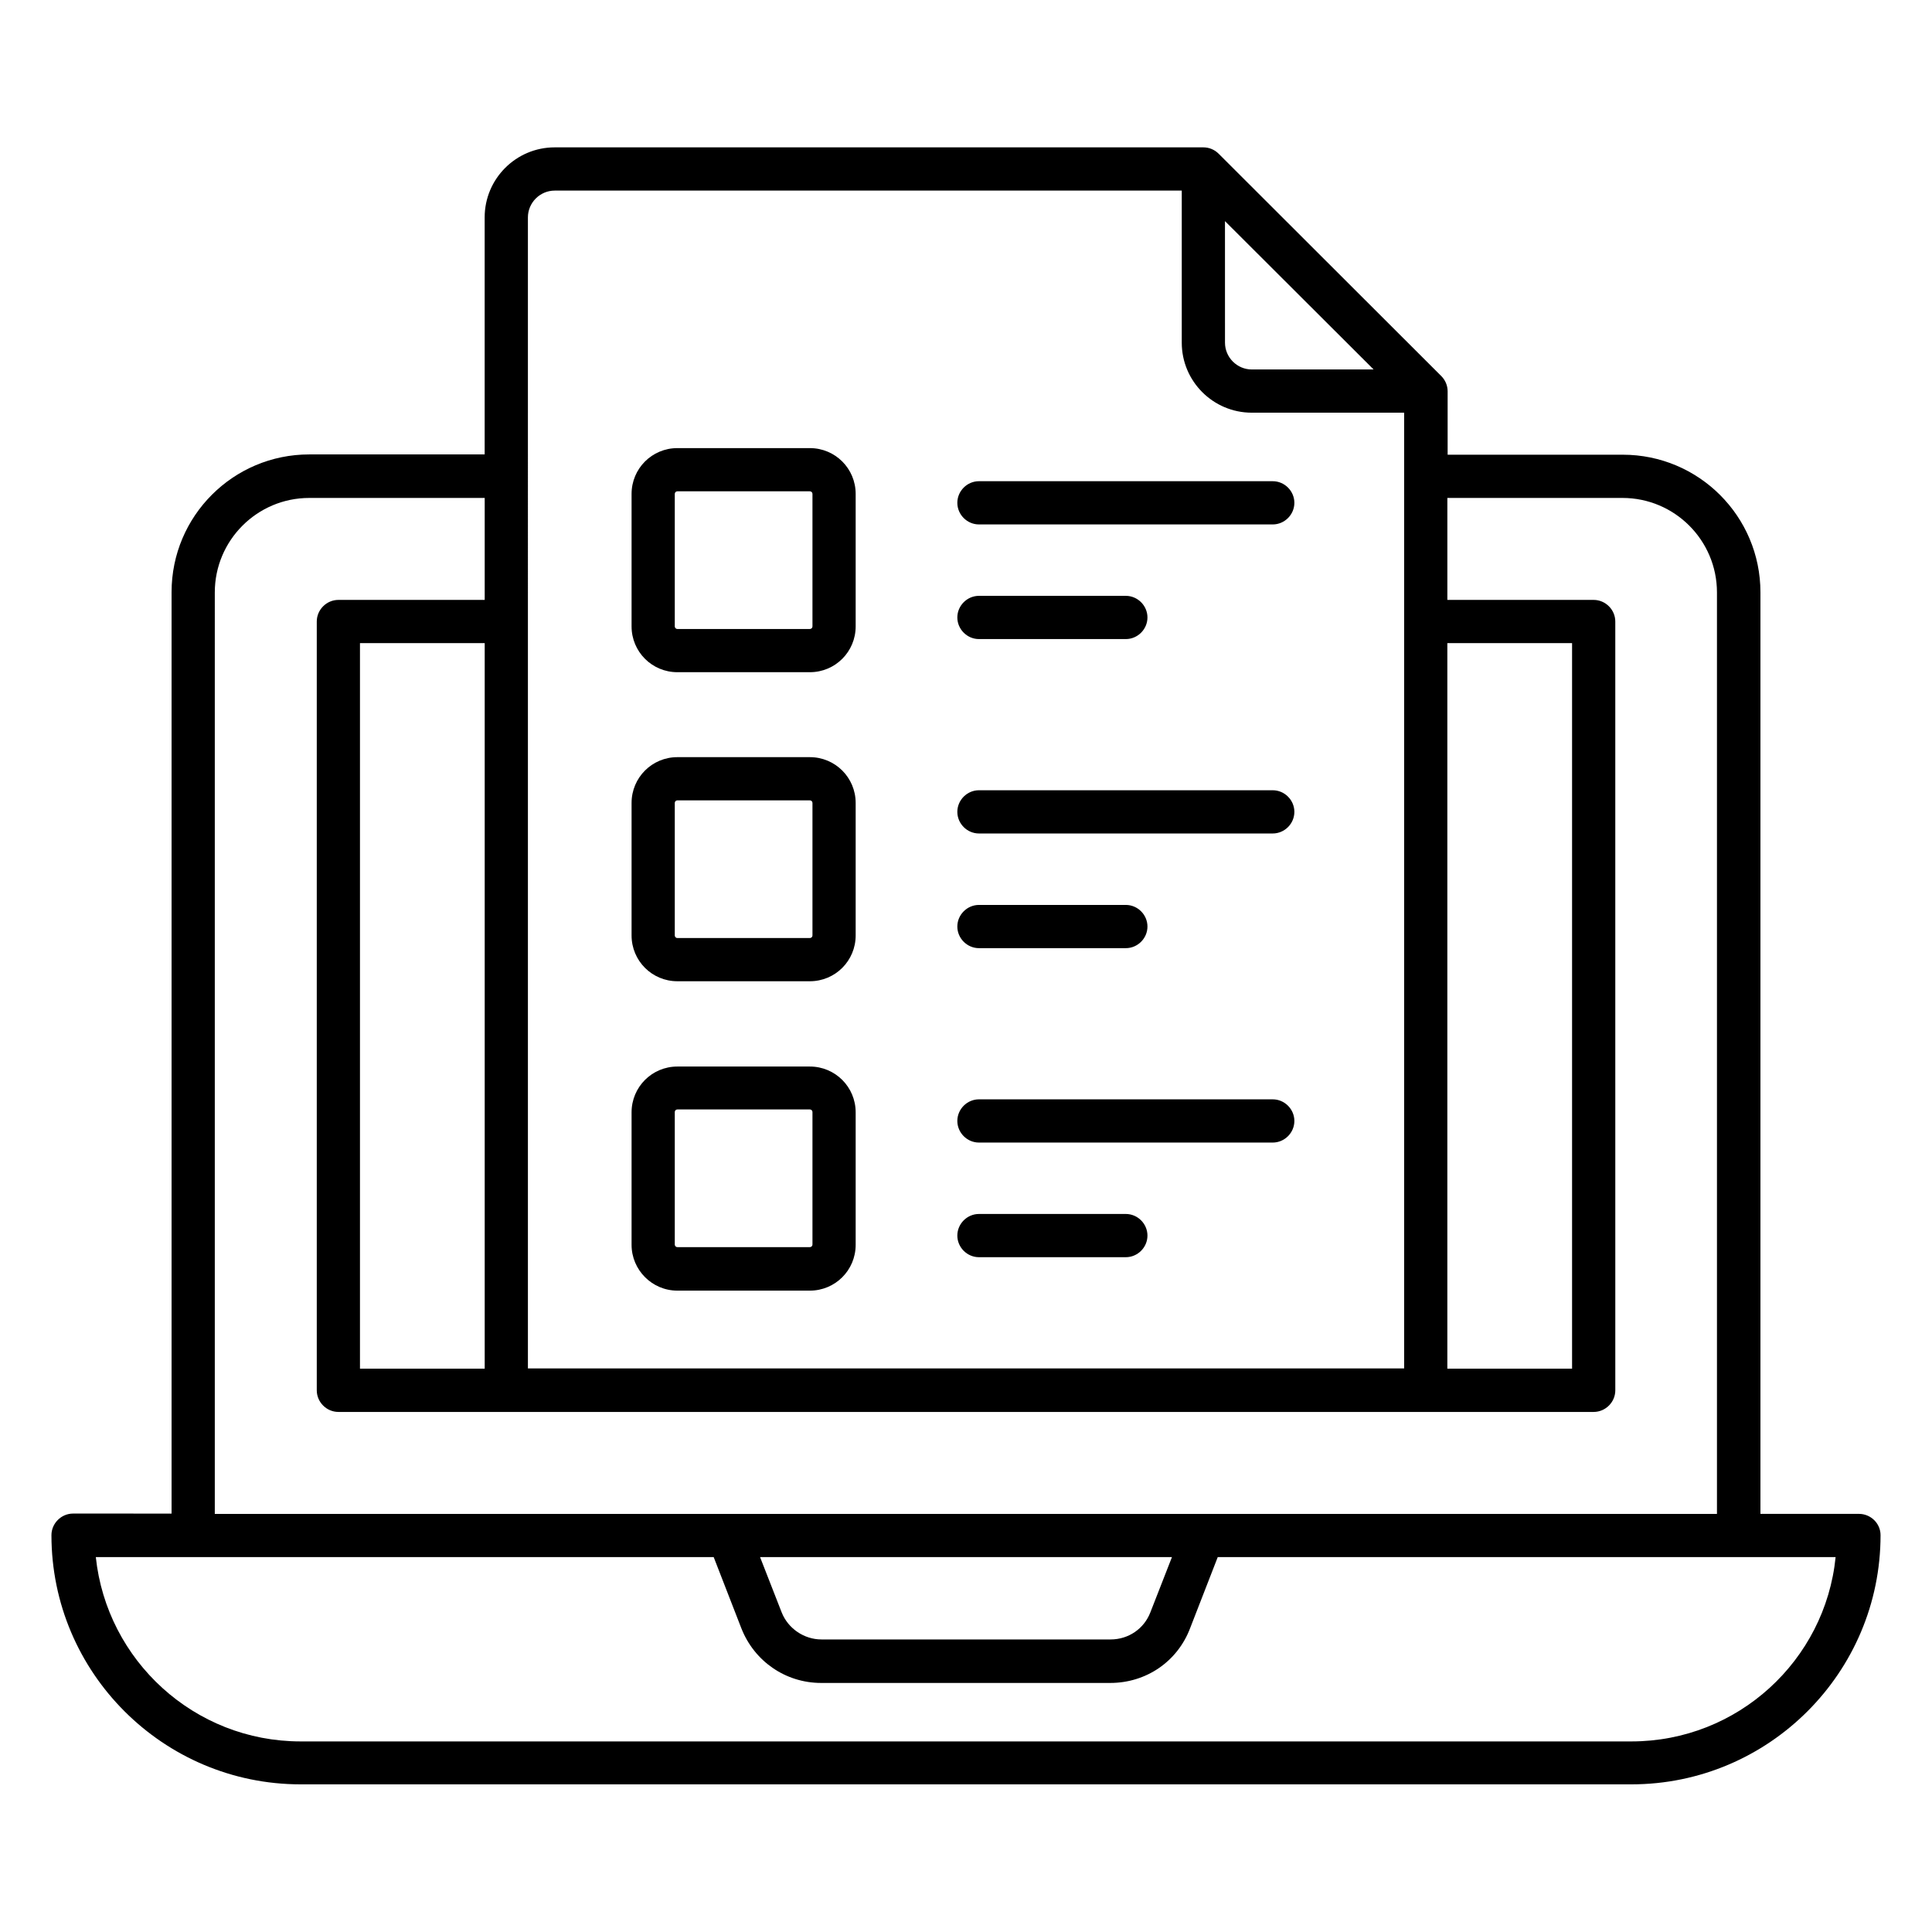
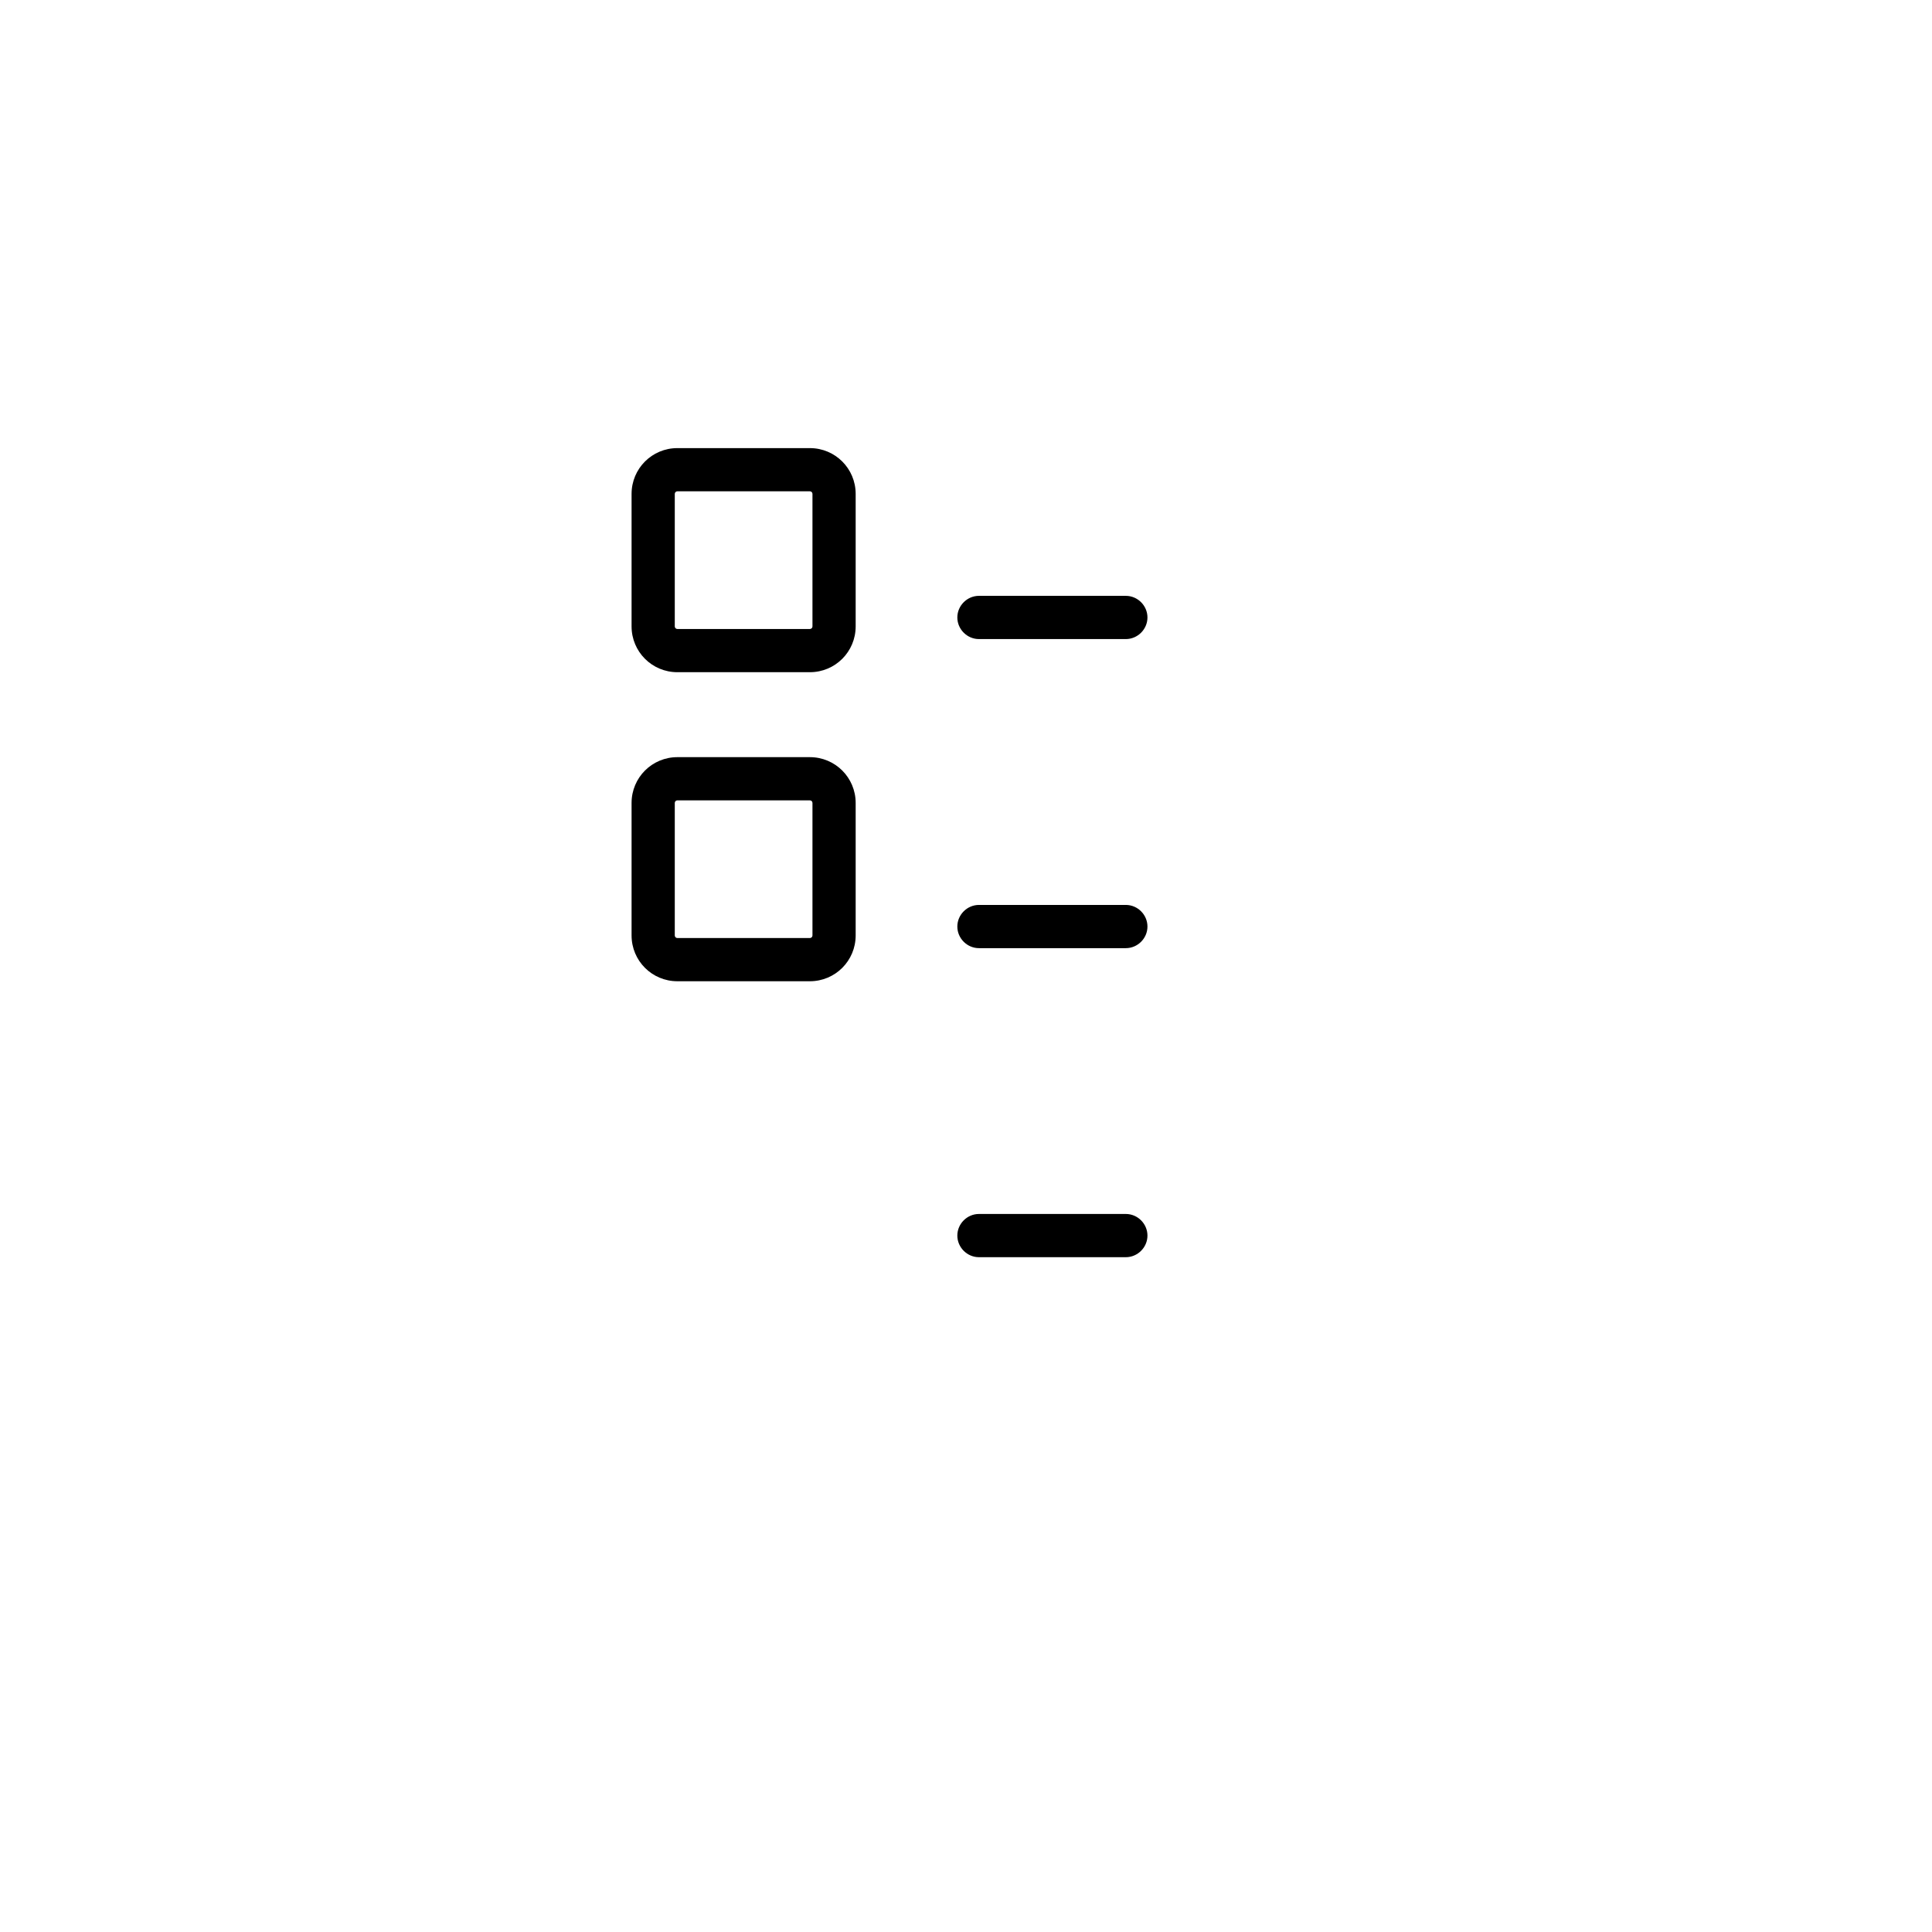
<svg xmlns="http://www.w3.org/2000/svg" fill="#000000" width="800px" height="800px" version="1.1" viewBox="144 144 512 512">
  <g>
-     <path d="m636.64 545.19h-26.105v-244.2c0-20.152-16.336-36.488-36.488-36.488h-46.41v-16.793c0-1.527-0.609-2.977-1.68-4.047l-59.008-58.93c-1.07-1.07-2.519-1.68-4.047-1.68h-171.91c-10.23 0-18.551 8.32-18.551 18.551v62.824h-46.484c-20.152 0-36.488 16.336-36.488 36.488v244.2l-26.109-0.004c-3.129 0-5.727 2.594-5.727 5.727 0 36.41 29.617 66.031 66.031 66.031h352.67c36.41 0 66.031-29.617 66.031-66.031 0-3.129-2.598-5.648-5.727-5.648zm-109.08-230.76h33.055v192.29h-33.055zm-58.93-111.83 39.391 39.312h-32.289c-3.894 0-7.098-3.207-7.098-7.098zm-184.73-0.992c0-3.894 3.207-7.098 7.098-7.098h166.18v40.305c0 10.23 8.32 18.551 18.551 18.551h40.383v253.28l-232.21-0.004zm-44.504 305.11v-192.29h33.055v192.29zm-38.473-205.72c0-13.816 11.223-25.039 25.039-25.039h46.488v27.023h-38.777c-3.129 0-5.727 2.594-5.727 5.727v203.74c0 3.129 2.594 5.727 5.727 5.727h332.67c3.129 0 5.727-2.594 5.727-5.727l-0.004-203.74c0-3.129-2.594-5.727-5.727-5.727h-38.777v-27.023h46.41c13.816 0 25.039 11.223 25.039 25.039v244.2h-398.09zm253.66 255.64-5.727 14.656c-1.68 4.352-5.801 7.176-10.535 7.176h-76.637c-4.582 0-8.855-2.902-10.535-7.176l-5.727-14.656zm121.75 48.855h-352.67c-28.168 0-51.375-21.449-54.273-48.855h163.74l7.328 18.855c3.434 8.777 11.754 14.504 21.145 14.504h76.641c9.465 0 17.785-5.648 21.145-14.504l7.328-18.855h163.74c-2.746 27.406-25.953 48.855-54.121 48.855z" />
    <path d="m403.43 313.36h38.93c3.129 0 5.727-2.594 5.727-5.727 0-3.129-2.594-5.727-5.727-5.727h-38.93c-3.129 0-5.727 2.594-5.727 5.727 0 3.129 2.598 5.727 5.727 5.727z" />
-     <path d="m403.43 282.98h77.863c3.129 0 5.727-2.594 5.727-5.727 0-3.129-2.594-5.727-5.727-5.727h-77.863c-3.129 0-5.727 2.594-5.727 5.727s2.598 5.727 5.727 5.727z" />
    <path d="m403.43 395.27h38.93c3.129 0 5.727-2.594 5.727-5.727 0-3.129-2.594-5.727-5.727-5.727h-38.93c-3.129 0-5.727 2.594-5.727 5.727 0 3.133 2.598 5.727 5.727 5.727z" />
-     <path d="m403.43 364.88h77.863c3.129 0 5.727-2.594 5.727-5.727 0-3.129-2.594-5.727-5.727-5.727h-77.863c-3.129 0-5.727 2.594-5.727 5.727s2.598 5.727 5.727 5.727z" />
    <path d="m403.43 477.17h38.93c3.129 0 5.727-2.594 5.727-5.727 0-3.129-2.594-5.727-5.727-5.727h-38.93c-3.129 0-5.727 2.594-5.727 5.727 0 3.133 2.598 5.727 5.727 5.727z" />
-     <path d="m403.43 446.79h77.863c3.129 0 5.727-2.594 5.727-5.727 0-3.129-2.594-5.727-5.727-5.727h-77.863c-3.129 0-5.727 2.594-5.727 5.727 0 3.129 2.598 5.727 5.727 5.727z" />
    <path d="m323.51 322.14h35.113c6.719 0 12.137-5.418 12.137-12.137v-35.113c0-6.719-5.418-12.137-12.137-12.137h-35.113c-6.719 0-12.137 5.418-12.137 12.137v35.113c0 6.719 5.418 12.137 12.137 12.137zm-0.688-47.25c0-0.383 0.305-0.688 0.688-0.688h35.113c0.383 0 0.688 0.305 0.688 0.688v35.113c0 0.383-0.305 0.688-0.688 0.688h-35.113c-0.383 0-0.688-0.305-0.688-0.688z" />
    <path d="m323.51 404.04h35.113c6.719 0 12.137-5.418 12.137-12.137v-35.113c0-6.719-5.418-12.137-12.137-12.137h-35.113c-6.719 0-12.137 5.418-12.137 12.137v35.113c0 6.719 5.418 12.137 12.137 12.137zm-0.688-47.25c0-0.383 0.305-0.688 0.688-0.688h35.113c0.383 0 0.688 0.305 0.688 0.688v35.113c0 0.383-0.305 0.688-0.688 0.688h-35.113c-0.383 0-0.688-0.305-0.688-0.688z" />
-     <path d="m323.51 486.03h35.113c6.719 0 12.137-5.418 12.137-12.137v-35.113c0-6.719-5.418-12.137-12.137-12.137h-35.113c-6.719 0-12.137 5.418-12.137 12.137v35.113c0 6.641 5.418 12.137 12.137 12.137zm-0.688-47.328c0-0.383 0.305-0.688 0.688-0.688h35.113c0.383 0 0.688 0.305 0.688 0.688v35.113c0 0.383-0.305 0.688-0.688 0.688h-35.113c-0.383 0-0.688-0.305-0.688-0.688z" />
  </g>
</svg>